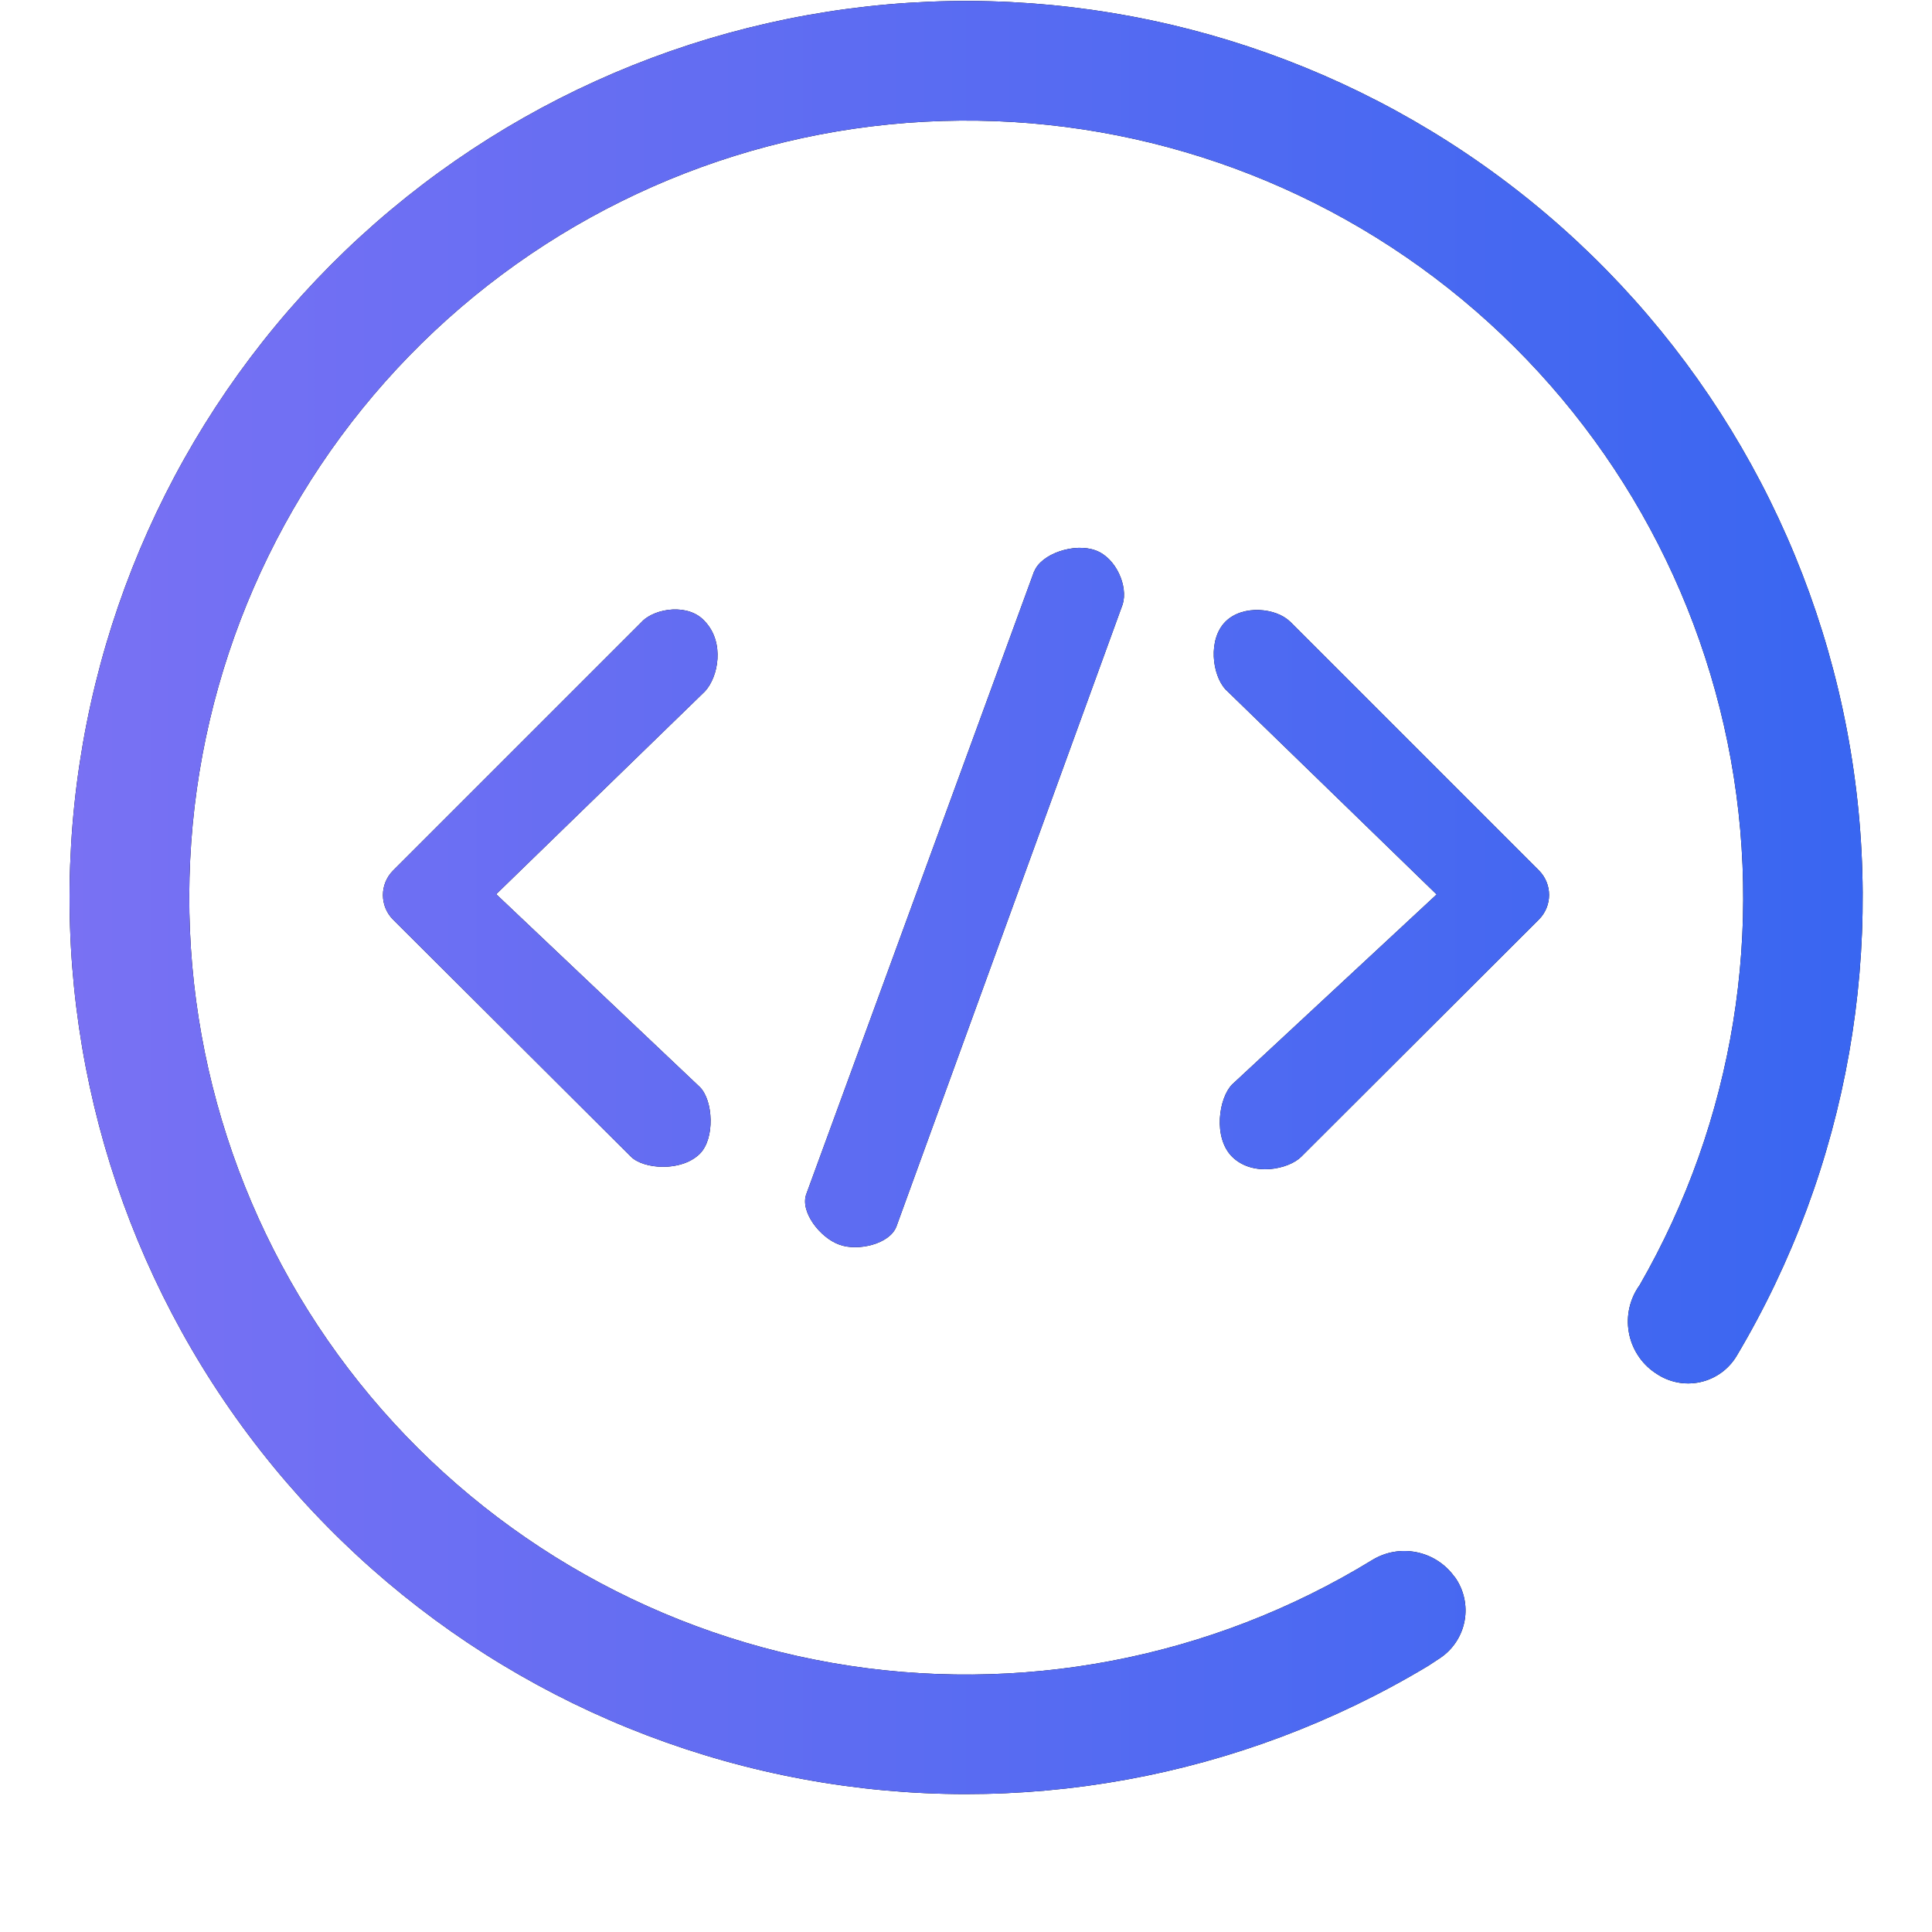
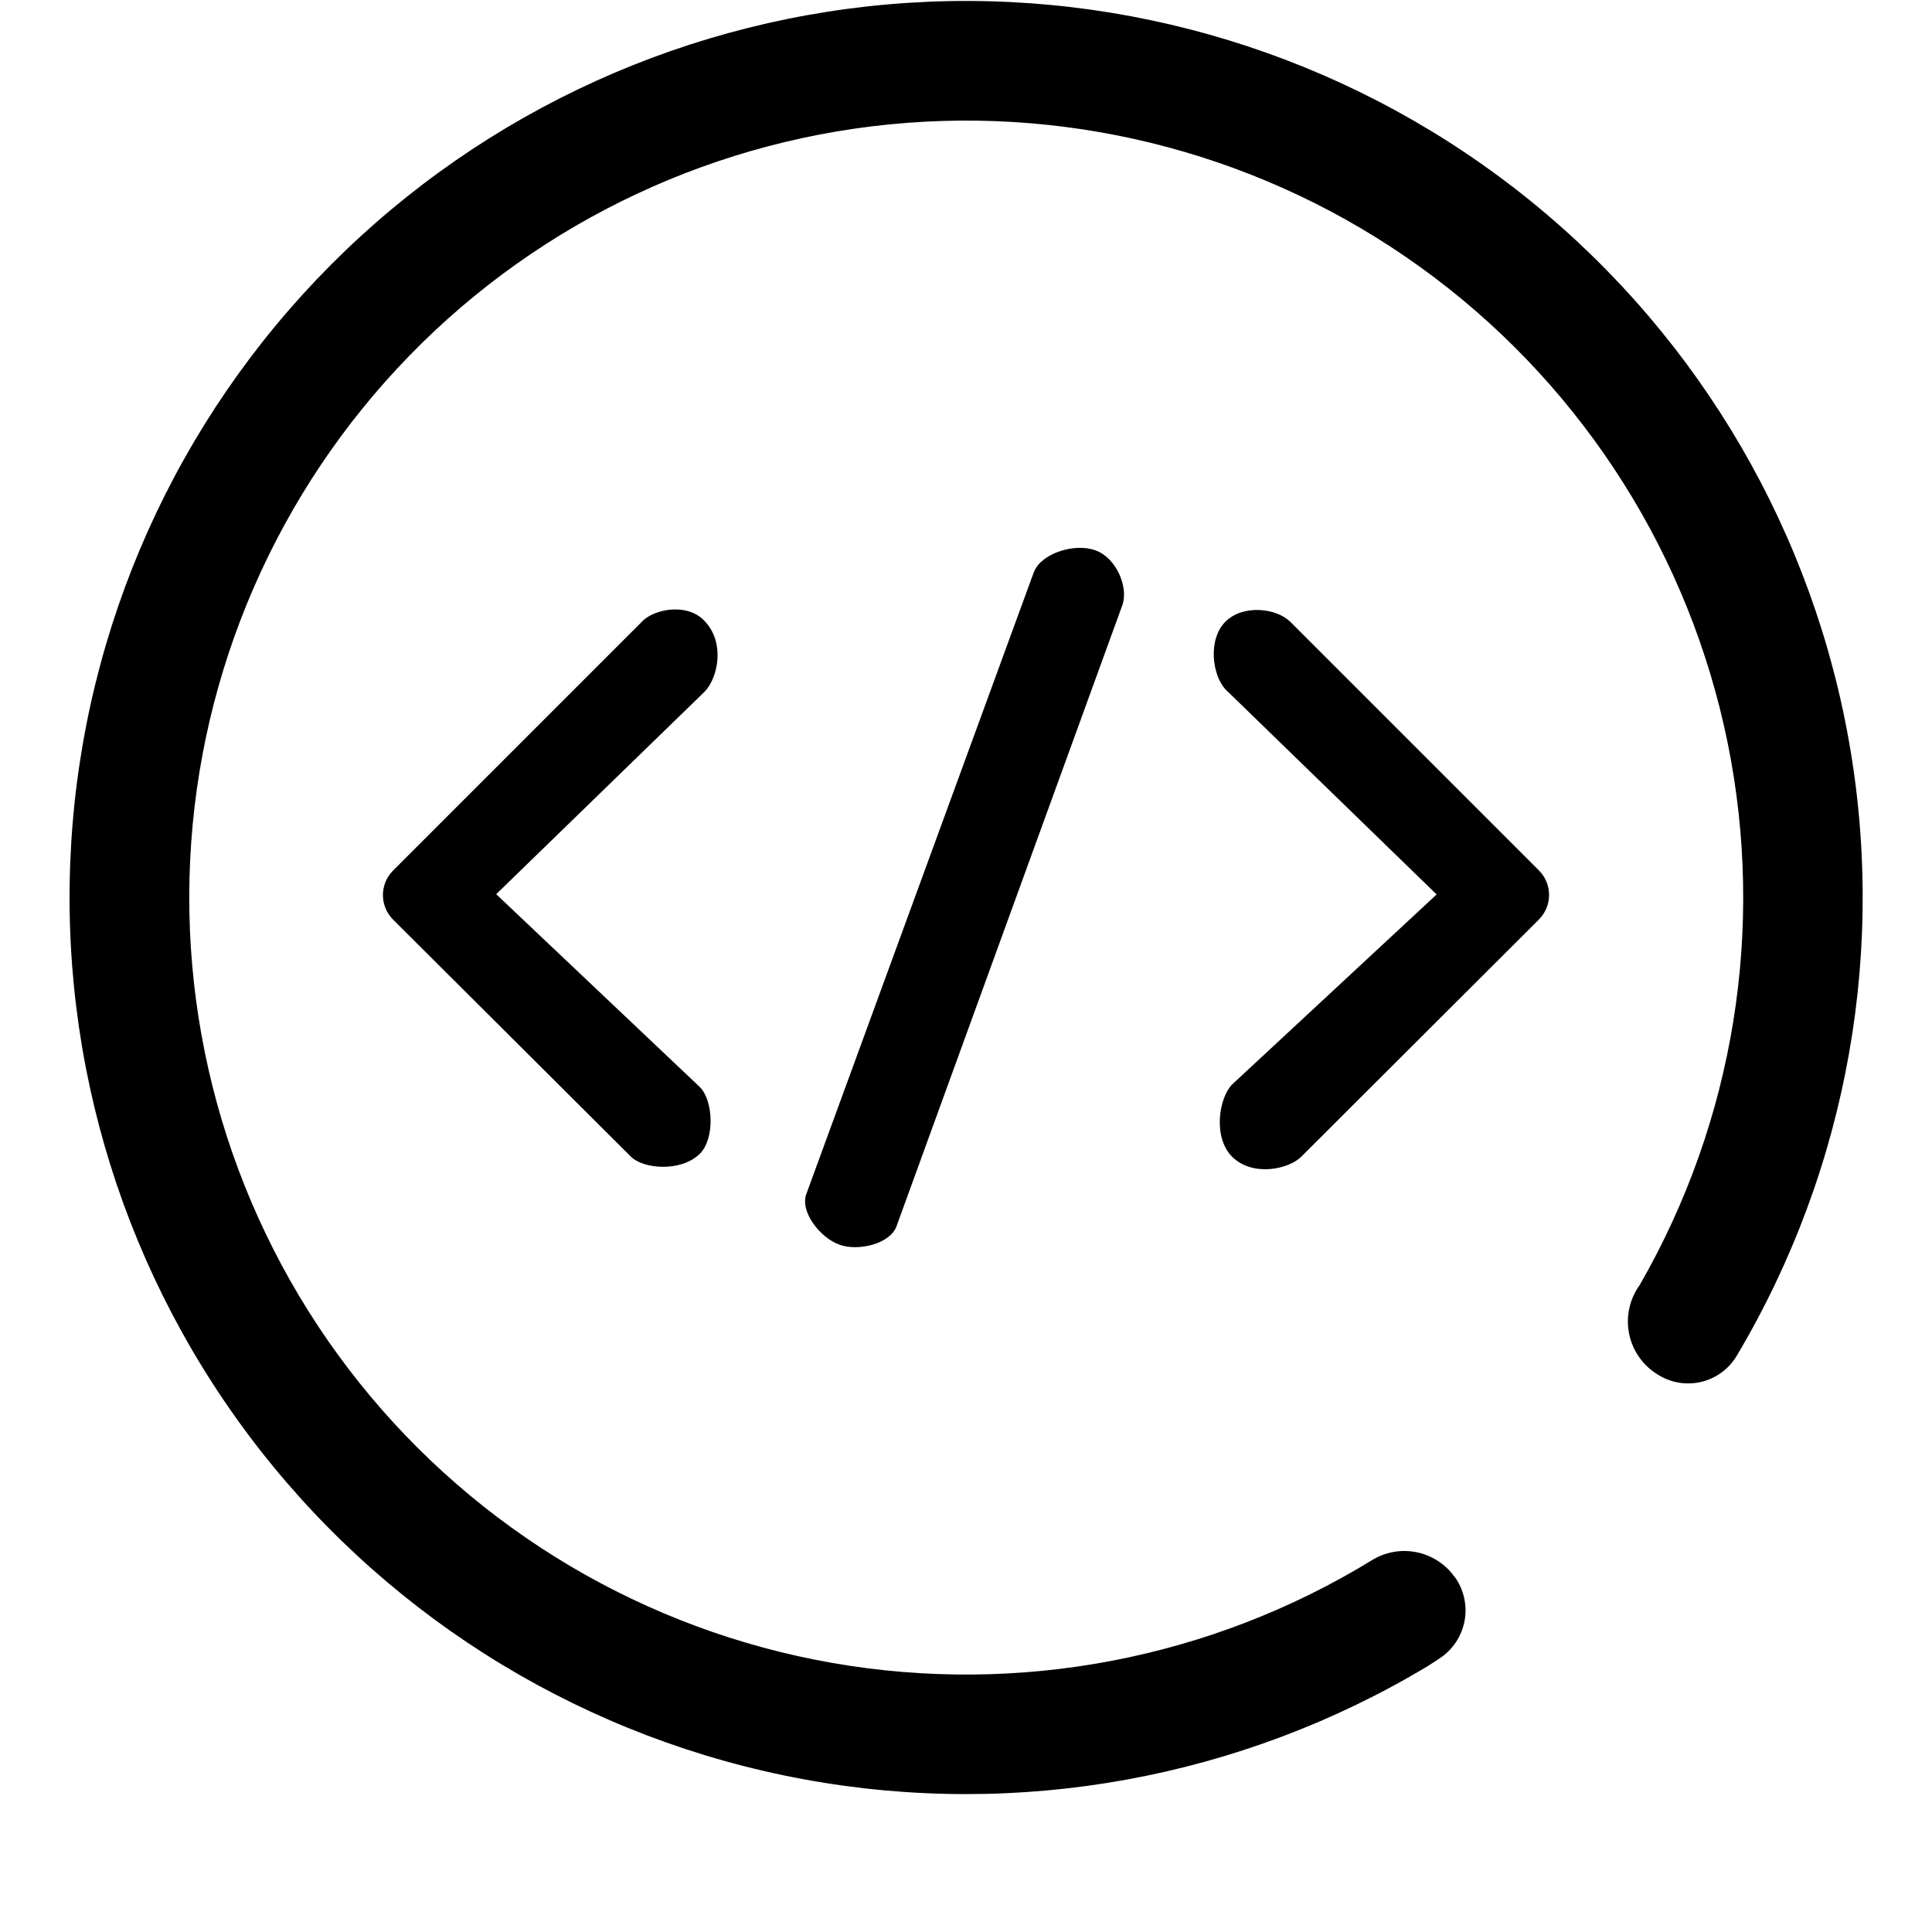
<svg xmlns="http://www.w3.org/2000/svg" width="60" height="60" viewBox="0 0 60 60" fill="none">
  <path d="M51.427 42.651L51.393 42.63C51.18 42.484 50.999 42.298 50.861 42.081C50.722 41.865 50.627 41.623 50.584 41.369C50.539 41.116 50.547 40.856 50.605 40.605C50.663 40.355 50.77 40.118 50.921 39.91C53.854 34.814 54.825 28.822 53.652 23.061C52.478 17.299 49.242 12.164 44.551 8.621C39.859 5.077 34.035 3.368 28.172 3.815C22.31 4.262 16.812 6.834 12.712 11.048C8.612 15.263 6.191 20.829 5.906 26.701C5.62 32.574 7.488 38.349 11.159 42.942C14.83 47.534 20.052 50.629 25.843 51.643C31.635 52.657 37.597 51.523 42.611 48.451C43.468 47.925 44.582 48.151 45.168 48.965L45.177 48.97C45.318 49.165 45.417 49.386 45.47 49.621C45.523 49.856 45.528 50.099 45.484 50.335C45.44 50.572 45.349 50.797 45.216 50.997C45.083 51.198 44.911 51.369 44.71 51.501L44.35 51.737C38.529 55.236 31.63 56.488 24.951 55.255C18.273 54.023 12.274 50.392 8.086 45.046C3.897 39.699 1.807 33.006 2.209 26.227C2.61 19.447 5.476 13.048 10.267 8.233C15.058 3.419 21.443 0.522 28.221 0.087C34.998 -0.348 41.701 1.709 47.068 5.872C52.435 10.034 56.095 16.014 57.36 22.687C58.625 29.36 57.408 36.265 53.937 42.103C53.814 42.31 53.65 42.49 53.455 42.631C53.259 42.772 53.037 42.872 52.801 42.923C52.566 42.974 52.322 42.977 52.086 42.93C51.849 42.883 51.625 42.788 51.427 42.651ZM19.942 19.297C20.362 18.881 21.39 18.731 21.891 19.297C22.512 19.952 22.311 21.023 21.891 21.473L15.41 27.77L21.733 33.758C22.152 34.174 22.208 35.361 21.733 35.832C21.159 36.401 19.985 36.311 19.595 35.922L12.206 28.558C12.005 28.356 11.892 28.082 11.892 27.798C11.892 27.513 12.005 27.239 12.206 27.037L19.942 19.301V19.297ZM40.058 19.297L47.794 27.033C47.995 27.235 48.108 27.509 48.108 27.793C48.108 28.078 47.995 28.352 47.794 28.554L40.409 35.926C40.02 36.311 38.91 36.556 38.267 35.926C37.663 35.326 37.852 34.093 38.267 33.677L44.616 27.778L38.062 21.413C37.642 20.963 37.505 19.854 38.062 19.301C38.606 18.766 39.638 18.886 40.058 19.301V19.297ZM32.116 17.755C32.326 17.198 33.367 16.846 34.031 17.095C34.665 17.331 35.038 18.209 34.866 18.766L27.841 38.085C27.635 38.642 26.633 38.864 26.072 38.655C25.476 38.449 24.83 37.627 25.044 37.074L32.112 17.755H32.116Z" fill="black" />
-   <path d="M51.427 42.651L51.393 42.63C51.18 42.484 50.999 42.298 50.861 42.081C50.722 41.865 50.627 41.623 50.584 41.369C50.539 41.116 50.547 40.856 50.605 40.605C50.663 40.355 50.77 40.118 50.921 39.91C53.854 34.814 54.825 28.822 53.652 23.061C52.478 17.299 49.242 12.164 44.551 8.621C39.859 5.077 34.035 3.368 28.172 3.815C22.31 4.262 16.812 6.834 12.712 11.048C8.612 15.263 6.191 20.829 5.906 26.701C5.62 32.574 7.488 38.349 11.159 42.942C14.83 47.534 20.052 50.629 25.843 51.643C31.635 52.657 37.597 51.523 42.611 48.451C43.468 47.925 44.582 48.151 45.168 48.965L45.177 48.97C45.318 49.165 45.417 49.386 45.47 49.621C45.523 49.856 45.528 50.099 45.484 50.335C45.44 50.572 45.349 50.797 45.216 50.997C45.083 51.198 44.911 51.369 44.71 51.501L44.35 51.737C38.529 55.236 31.63 56.488 24.951 55.255C18.273 54.023 12.274 50.392 8.086 45.046C3.897 39.699 1.807 33.006 2.209 26.227C2.61 19.447 5.476 13.048 10.267 8.233C15.058 3.419 21.443 0.522 28.221 0.087C34.998 -0.348 41.701 1.709 47.068 5.872C52.435 10.034 56.095 16.014 57.36 22.687C58.625 29.36 57.408 36.265 53.937 42.103C53.814 42.31 53.65 42.49 53.455 42.631C53.259 42.772 53.037 42.872 52.801 42.923C52.566 42.974 52.322 42.977 52.086 42.93C51.849 42.883 51.625 42.788 51.427 42.651ZM19.942 19.297C20.362 18.881 21.39 18.731 21.891 19.297C22.512 19.952 22.311 21.023 21.891 21.473L15.41 27.77L21.733 33.758C22.152 34.174 22.208 35.361 21.733 35.832C21.159 36.401 19.985 36.311 19.595 35.922L12.206 28.558C12.005 28.356 11.892 28.082 11.892 27.798C11.892 27.513 12.005 27.239 12.206 27.037L19.942 19.301V19.297ZM40.058 19.297L47.794 27.033C47.995 27.235 48.108 27.509 48.108 27.793C48.108 28.078 47.995 28.352 47.794 28.554L40.409 35.926C40.02 36.311 38.91 36.556 38.267 35.926C37.663 35.326 37.852 34.093 38.267 33.677L44.616 27.778L38.062 21.413C37.642 20.963 37.505 19.854 38.062 19.301C38.606 18.766 39.638 18.886 40.058 19.301V19.297ZM32.116 17.755C32.326 17.198 33.367 16.846 34.031 17.095C34.665 17.331 35.038 18.209 34.866 18.766L27.841 38.085C27.635 38.642 26.633 38.864 26.072 38.655C25.476 38.449 24.83 37.627 25.044 37.074L32.112 17.755H32.116Z" fill="url(#paint0_linear_47_251)" />
  <defs>
    <linearGradient id="paint0_linear_47_251" x1="2.16" y1="27.874" x2="57.848" y2="27.874" gradientUnits="userSpaceOnUse">
      <stop stop-color="#7971F3" />
      <stop offset="1" stop-color="#3966F1" />
    </linearGradient>
  </defs>
</svg>